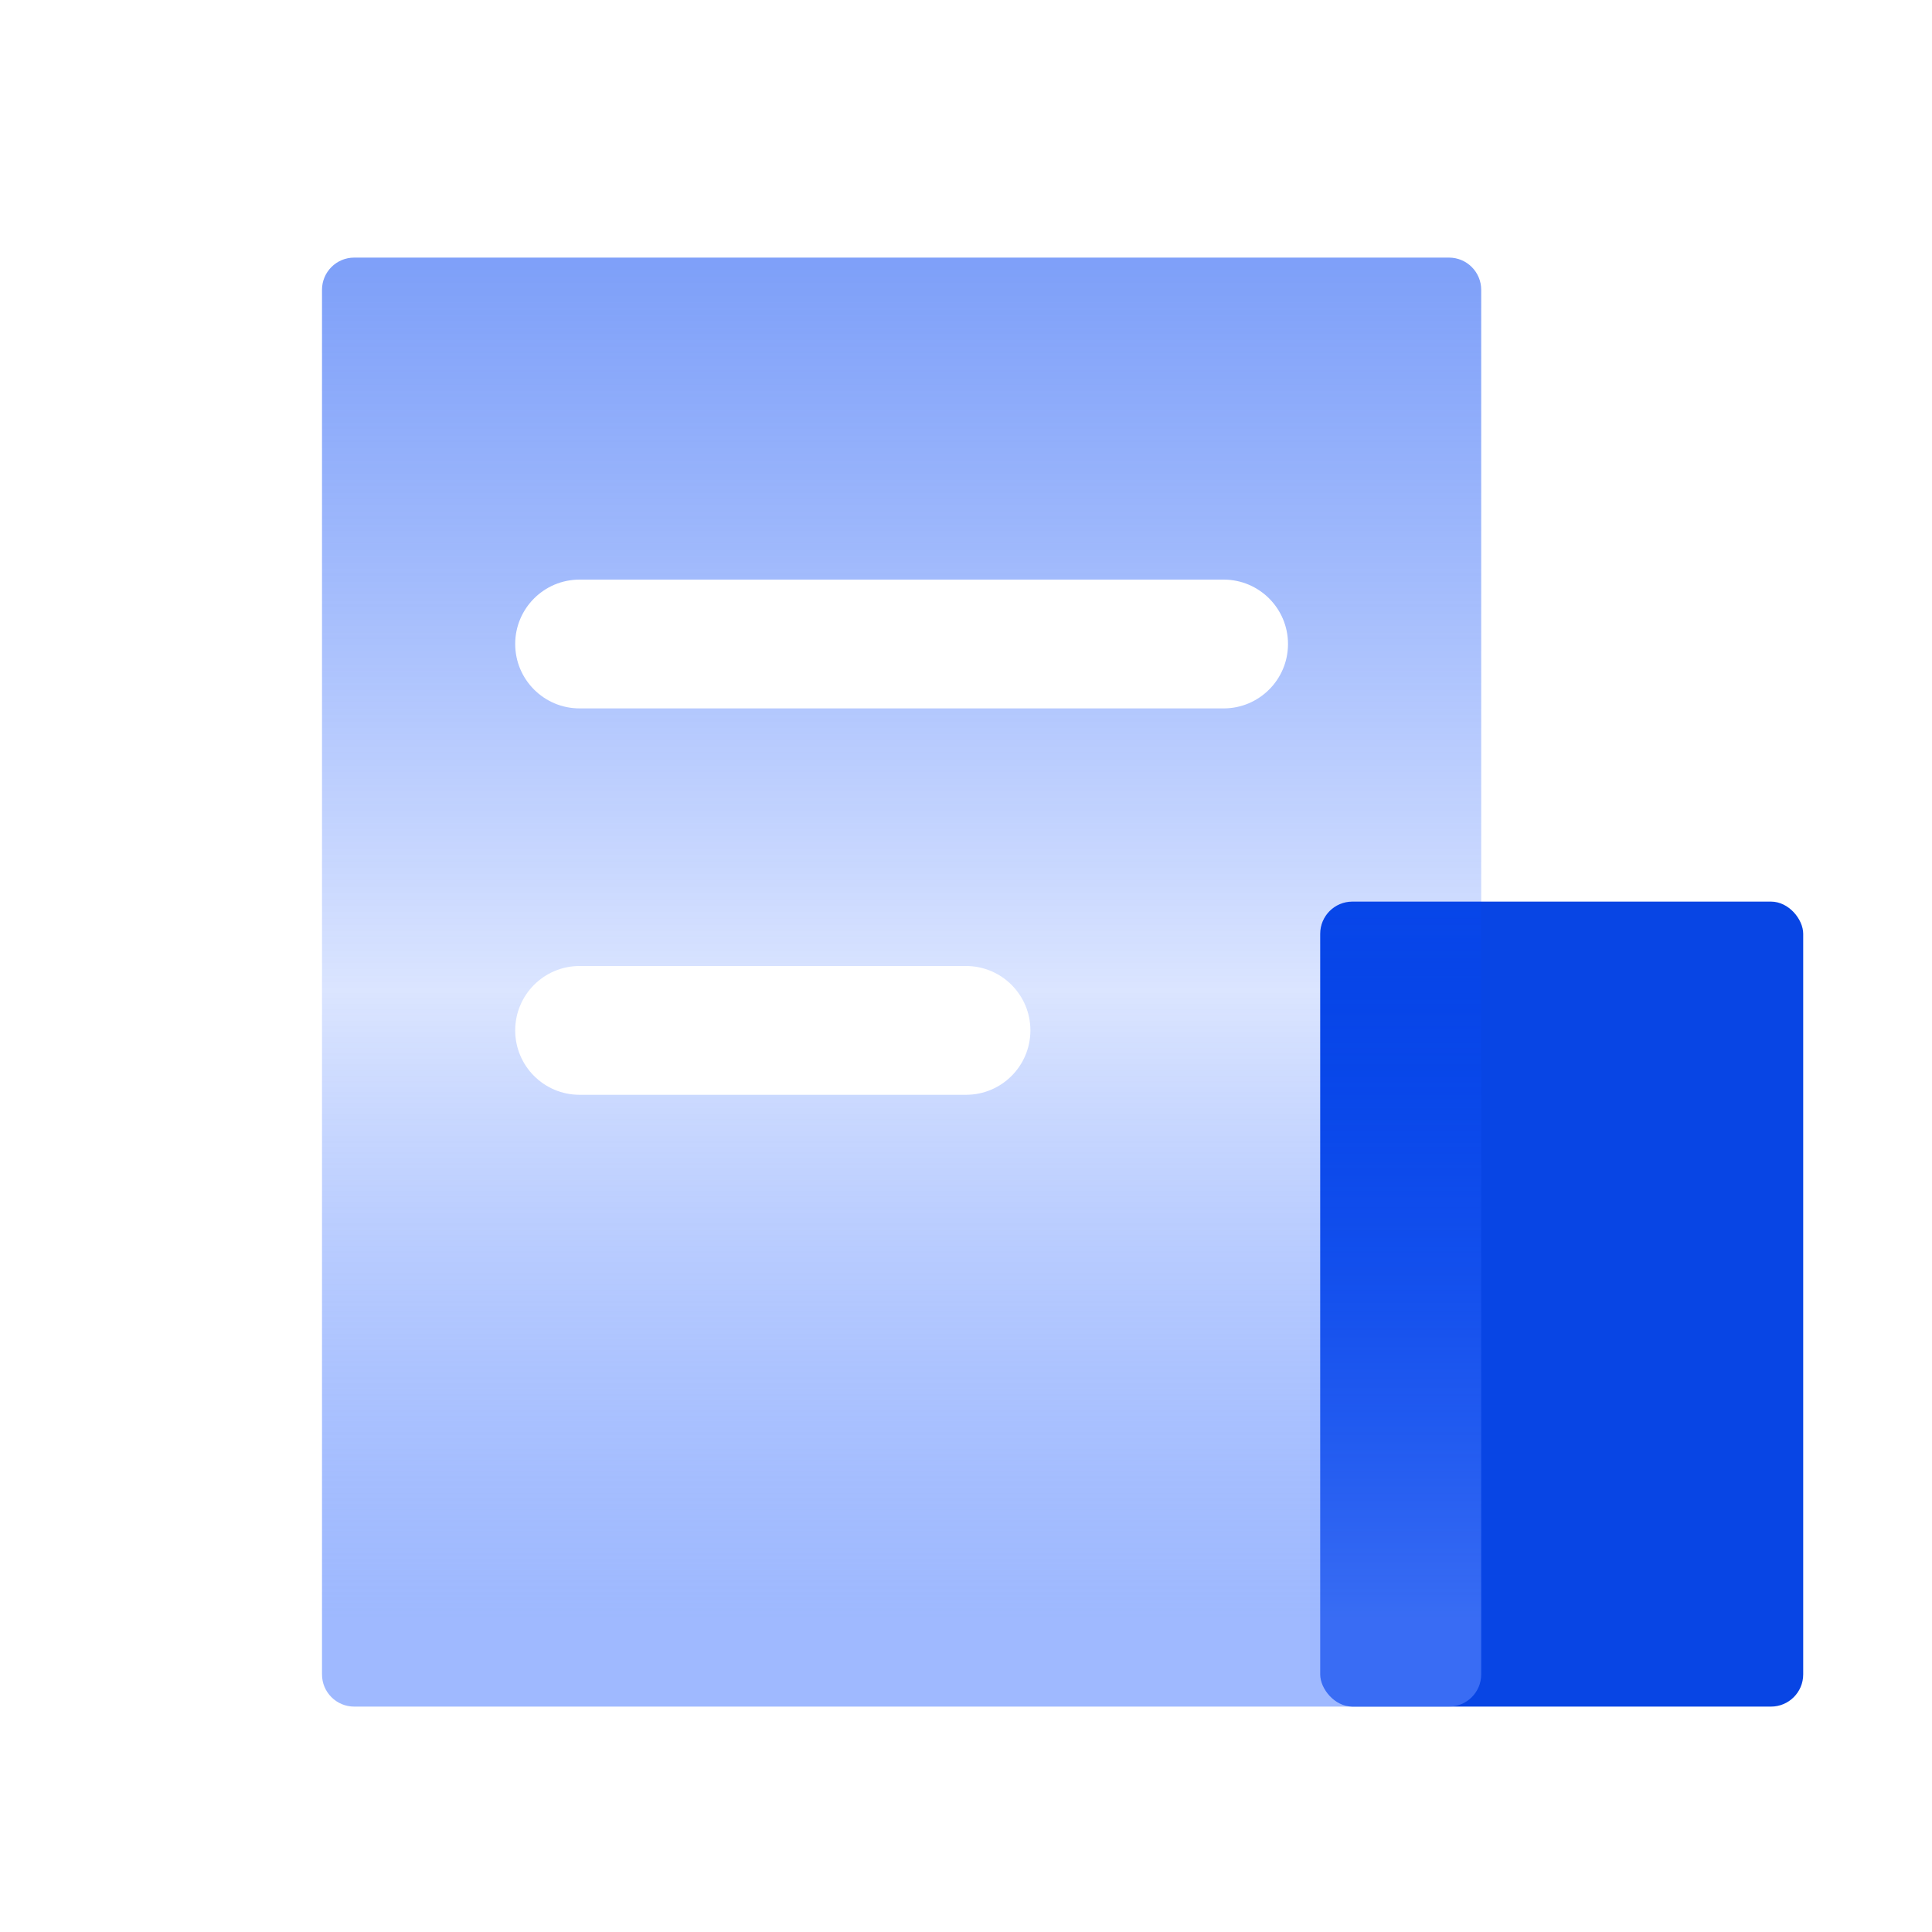
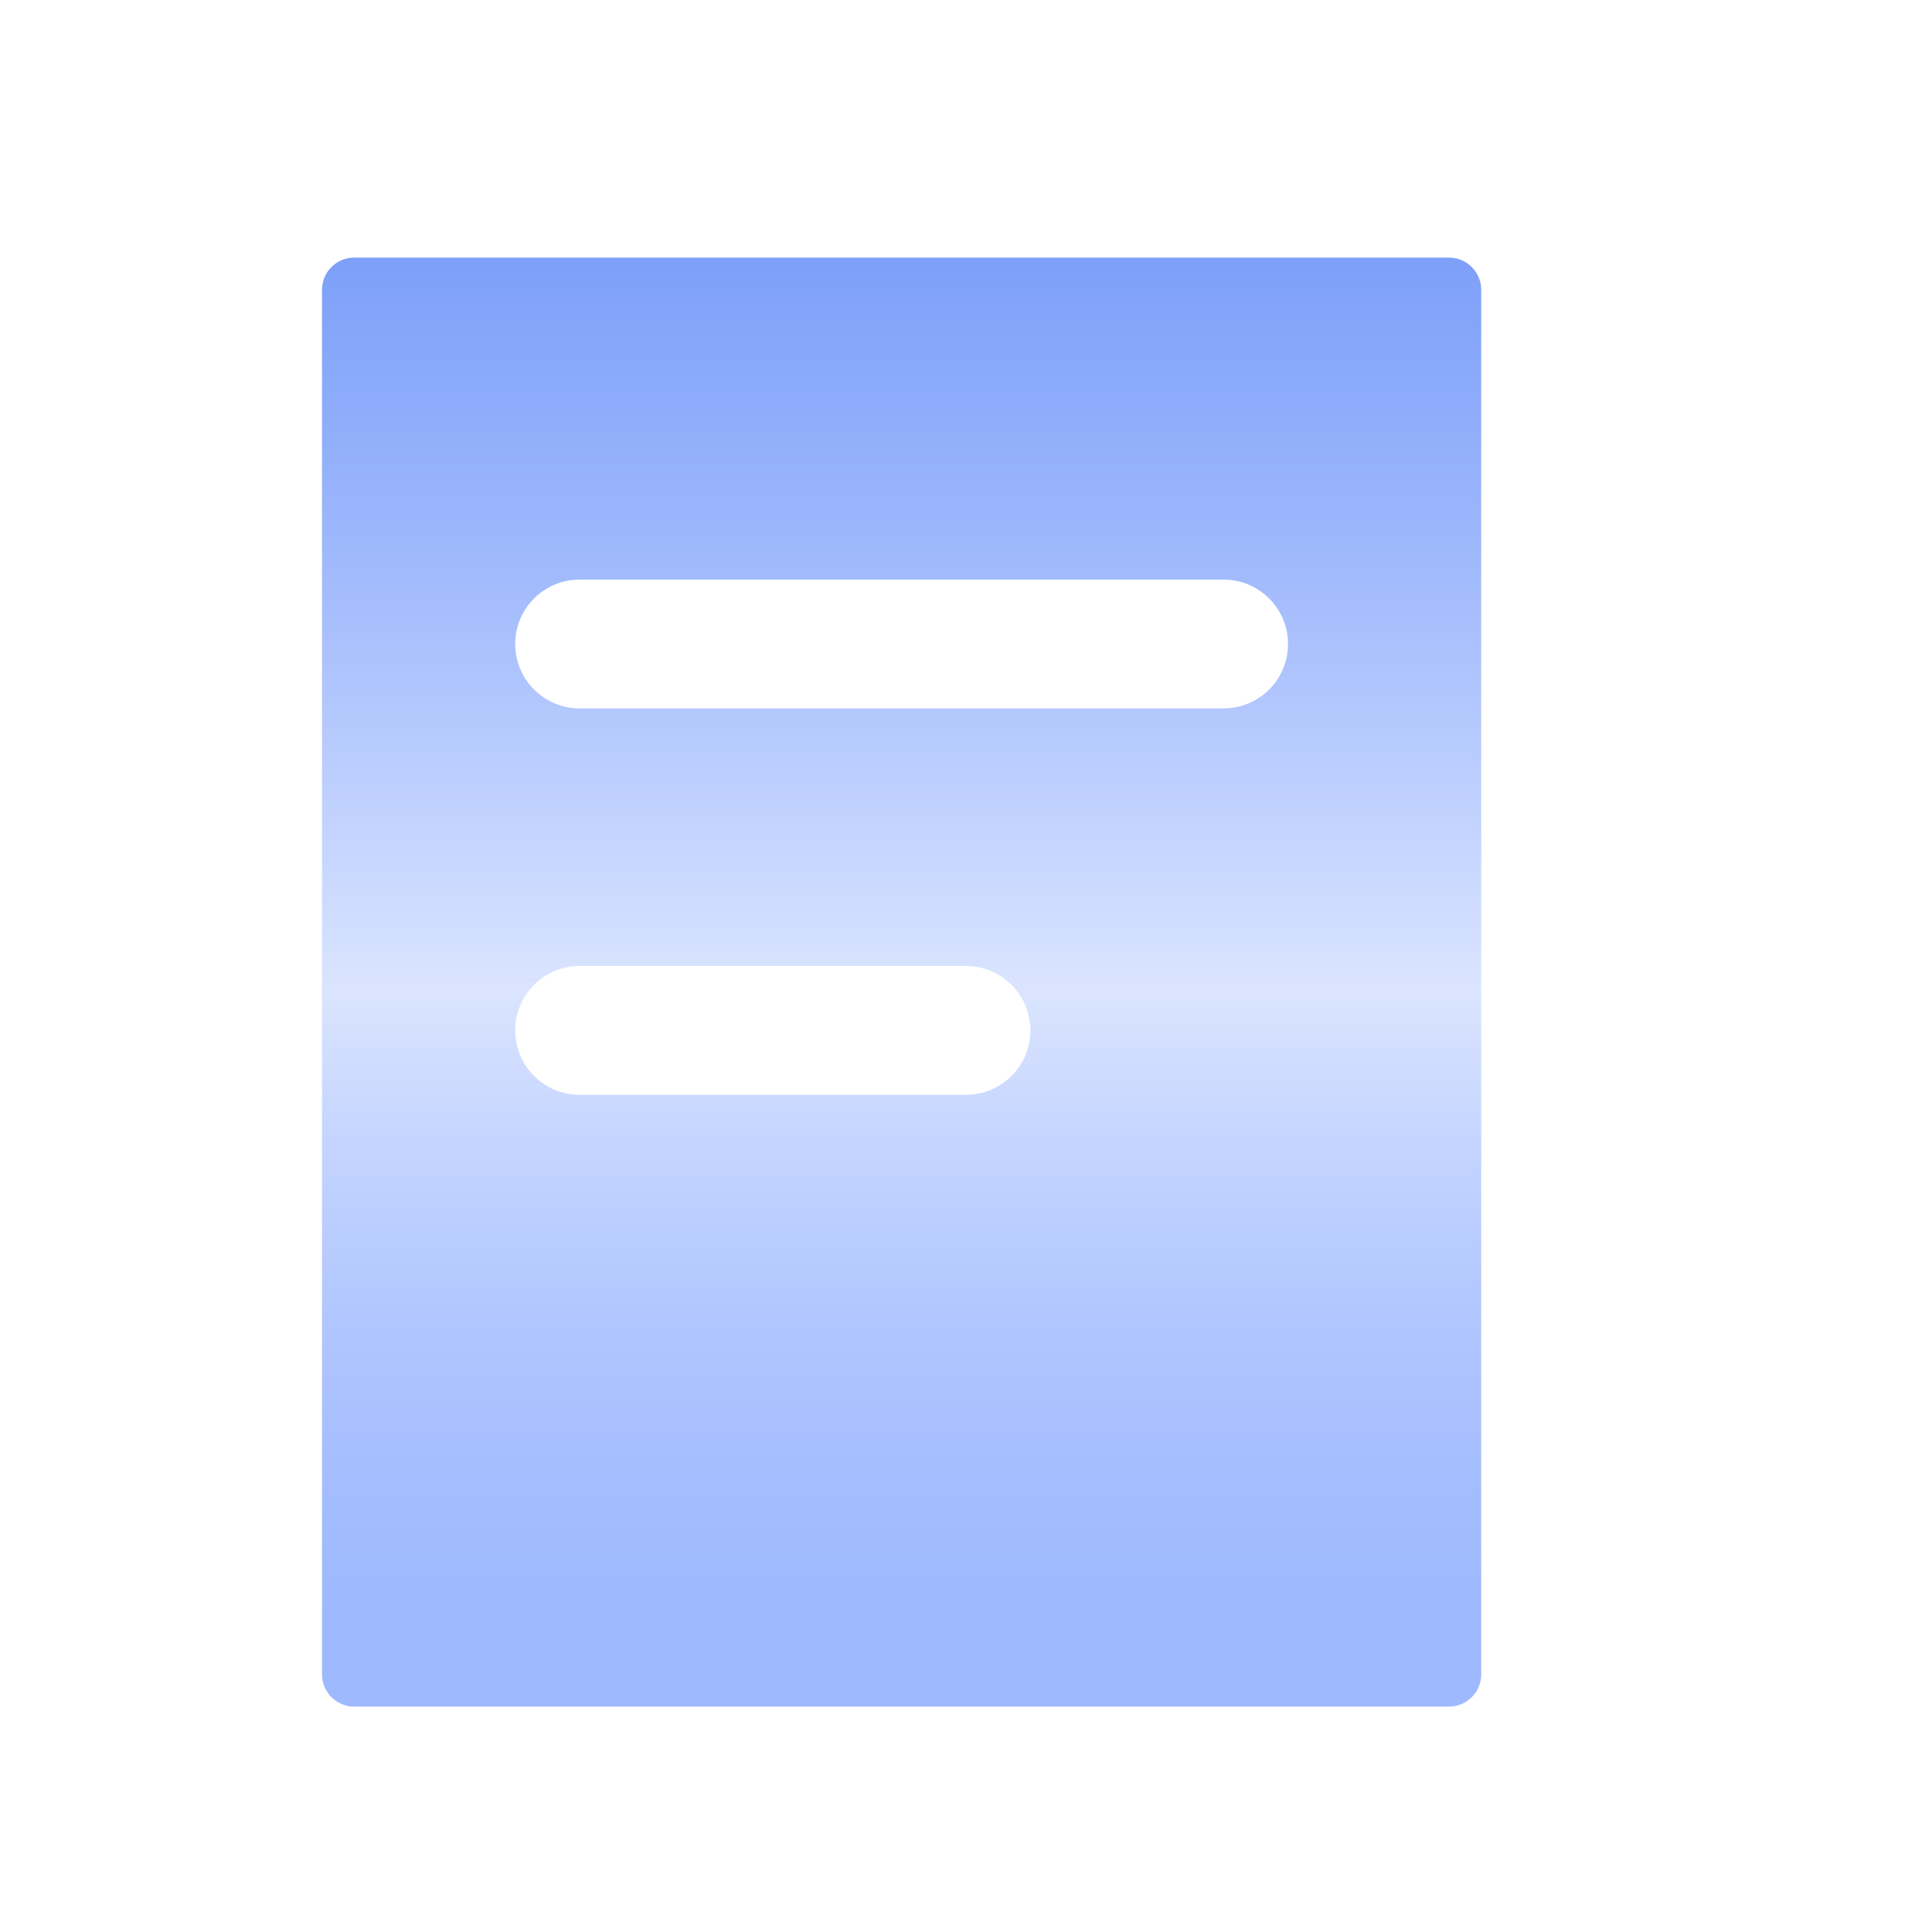
<svg xmlns="http://www.w3.org/2000/svg" fill="none" version="1.1" width="60" height="60" viewBox="0 0 60 60">
  <defs>
    <filter id="master_svg0_0_53799" filterUnits="objectBoundingBox" color-interpolation-filters="sRGB" x="0" y="0" width="36" height="45">
      <feFlood flood-opacity="0" result="BackgroundImageFix" />
      <feBlend mode="normal" in="SourceGraphic" in2="BackgroundImageFix" result="shape" />
      <feGaussianBlur in="BackgroundImage" stdDeviation="3.5" />
      <feComposite in2="SourceAlpha" operator="in" result="effect1_foregroundBlur" />
      <feBlend mode="normal" in="SourceGraphic" in2="effect1_foregroundBlur" result="shape" />
    </filter>
    <linearGradient x1="0.5" y1="0.004" x2="0.5" y2="0.94" id="master_svg1_0_53798">
      <stop offset="0%" stop-color="#255EF4" stop-opacity="1" />
      <stop offset="53.646%" stop-color="#0046FE" stop-opacity="0.24" />
      <stop offset="100%" stop-color="#5B88FE" stop-opacity="1" />
    </linearGradient>
  </defs>
  <g>
    <g />
    <g>
      <g>
-         <rect x="41" y="28" width="15" height="25" rx="1" fill="#0845E4" fill-opacity="1" />
-       </g>
+         </g>
      <g filter="url(#master_svg0_0_53799)">
        <path d="M11,8L45,8C45.552,8,46,8.448,46,9L46,52C46,52.552,45.552,53,45,53L11,53C10.448,53,10,52.552,10,52L10,9C10,8.448,10.448,8,11,8M16,20C16,18.895,16.895,18,18,18L38,18C39.105,18,40,18.895,40,20C40,21.105,39.105,22,38,22L18,22C16.895,22,16,21.105,16,20ZM18,30C16.895,30,16,30.895,16,32C16,33.105,16.895,34,18,34L30,34C31.105,34,32,33.105,32,32C32,30.895,31.105,30,30,30L18,30Z" fill-rule="evenodd" fill="url(#master_svg1_0_53798)" fill-opacity="0.59" />
      </g>
    </g>
  </g>
</svg>